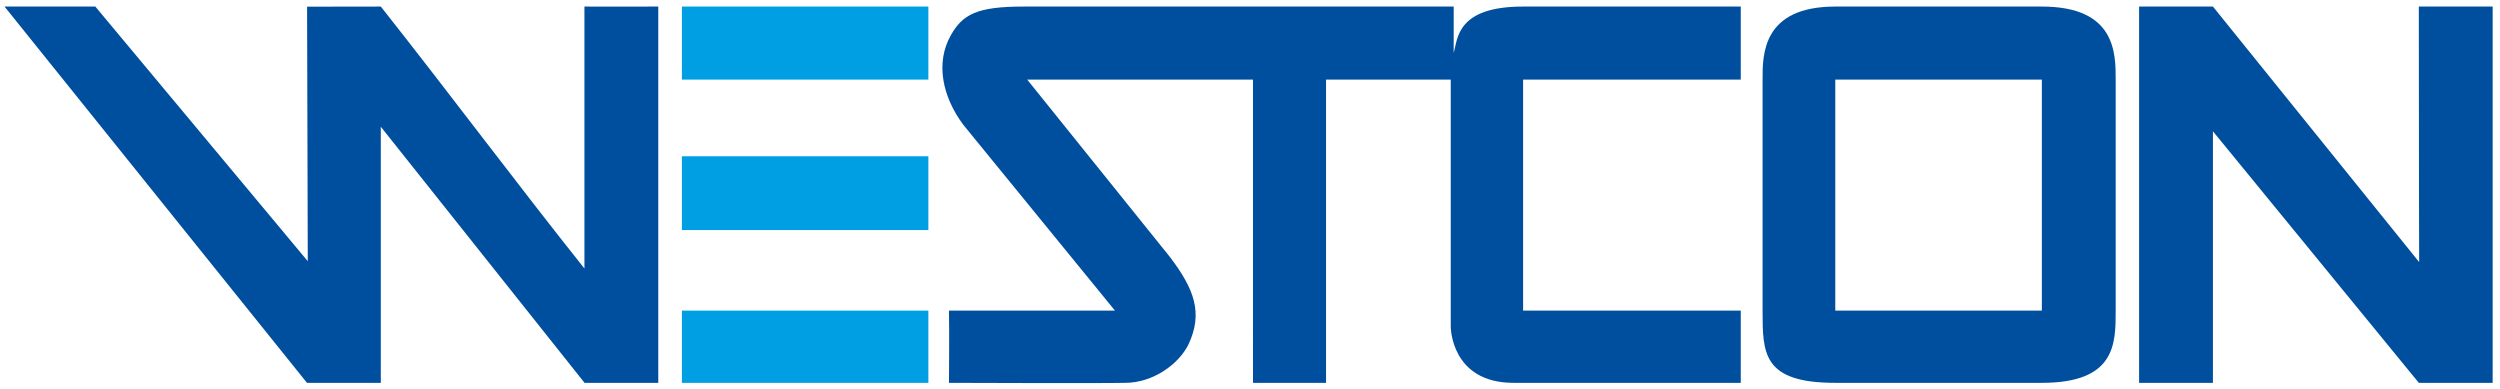
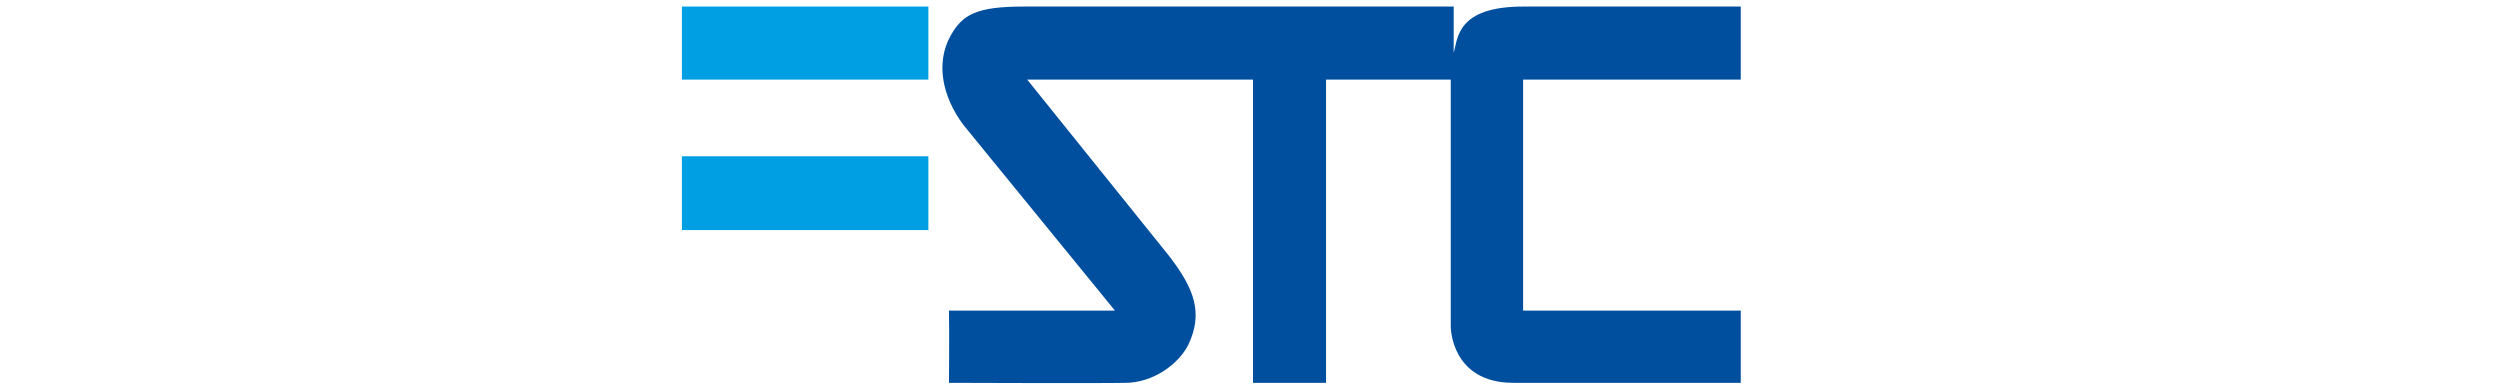
<svg xmlns="http://www.w3.org/2000/svg" version="1.1" id="Layer_1" x="0px" y="0px" width="221.11px" height="34.43px" viewBox="0 0 221.11 34.43" enable-background="new 0 0 221.11 34.43" xml:space="preserve">
  <g>
-     <path fill="#004F9F" d="M220.46,0.58v33.28c-5.42,0-6.53,0-6.53,0l-18.21-22.25v22.25c-2.61,0-1.04,0-6.53,0V0.58h6.53   c1.14,1.41,18.24,22.6,18.24,22.6s-0.03-10.6-0.03-22.6C216.47,0.58,218.44,0.57,220.46,0.58z" />
    <path fill="#004F9F" d="M153.96,0.58v6.46c-6.53,0-19.25,0-19.25,0c0,17.16,0,20.43,0,20.43c8.29,0,19.25,0,19.25,0v6.39h-20.1   c-5.55,0-5.55-4.96-5.55-4.96c0-7.26,0-15.08,0-21.86h-11.03v26.82c-6.46,0-6.46,0-6.46,0V7.04H90.85l12.6,15.66   c2.19,2.87,2.97,4.99,1.66,7.77c-0.85,1.73-3.13,3.39-5.58,3.39c-1.93,0.05-15.6,0-15.6,0s0.04-4.41,0-6.39h14.68   c0,0,0,0-13.41-16.43c-1.86-2.5-2.48-5.48-1.11-7.91c1.04-1.86,2.32-2.55,6.43-2.55c0,0,25.45,0,38.05,0c0,4.11,0,0,0,4.11   c0.36-1.24,0.23-4.11,6.13-4.11C151.06,0.58,153.96,0.58,153.96,0.58z" />
-     <path fill="#004F9F" d="M58.22,33.86H51.7L33.68,11.21c0,0.91,0,19.48,0,22.65c-2.25,0-5.87,0-6.53,0L0.4,0.58c0,0,0.59,0,8.03,0   L27.22,23.1L27.16,0.59l6.52-0.01c6.13,7.75,11.88,15.47,18.01,23.17c0,0,0-1.11,0-23.17c2.09,0.01,1.24,0,6.53,0V33.86z" />
-     <path fill="#004F9F" d="M162.32,0.58c17.75,0,18.27,0,18.27,0c6.53,0,6.53,4.11,6.53,6.46c0,3.85,0,13.84,0,20.43   c0,2.94,0,6.39-6.53,6.39c-7.37,0-18.27,0-18.27,0c-6.43,0-6.43-2.61-6.43-6.39c0-2.61,0-20.43,0-20.43   C155.88,4.82,155.88,0.58,162.32,0.58z M180.59,7.04c-5.87,0-14.52,0-18.27,0v20.43h18.27V7.04z" />
    <g>
      <polygon fill="none" points="82.53,0.81 60.69,0.81 60.7,6.86 82.54,6.87   " />
      <path fill="#009FE3" d="M82.11,0.58c0,0.94,0,1.47,0,6.46h-21.8c0,0,0-0.26,0-6.46C61.62,0.58,82.11,0.58,82.11,0.58z" />
      <path fill="#009FE3" d="M82.11,13.82c0,6.53,0,0,0,6.53h-21.8v-6.53H82.11z" />
-       <path fill="#009FE3" d="M82.11,33.86h-21.8v-6.39c0,0,13.77,0,21.8,0C82.11,27.46,82.11,31.71,82.11,33.86z" />
    </g>
  </g>
</svg>